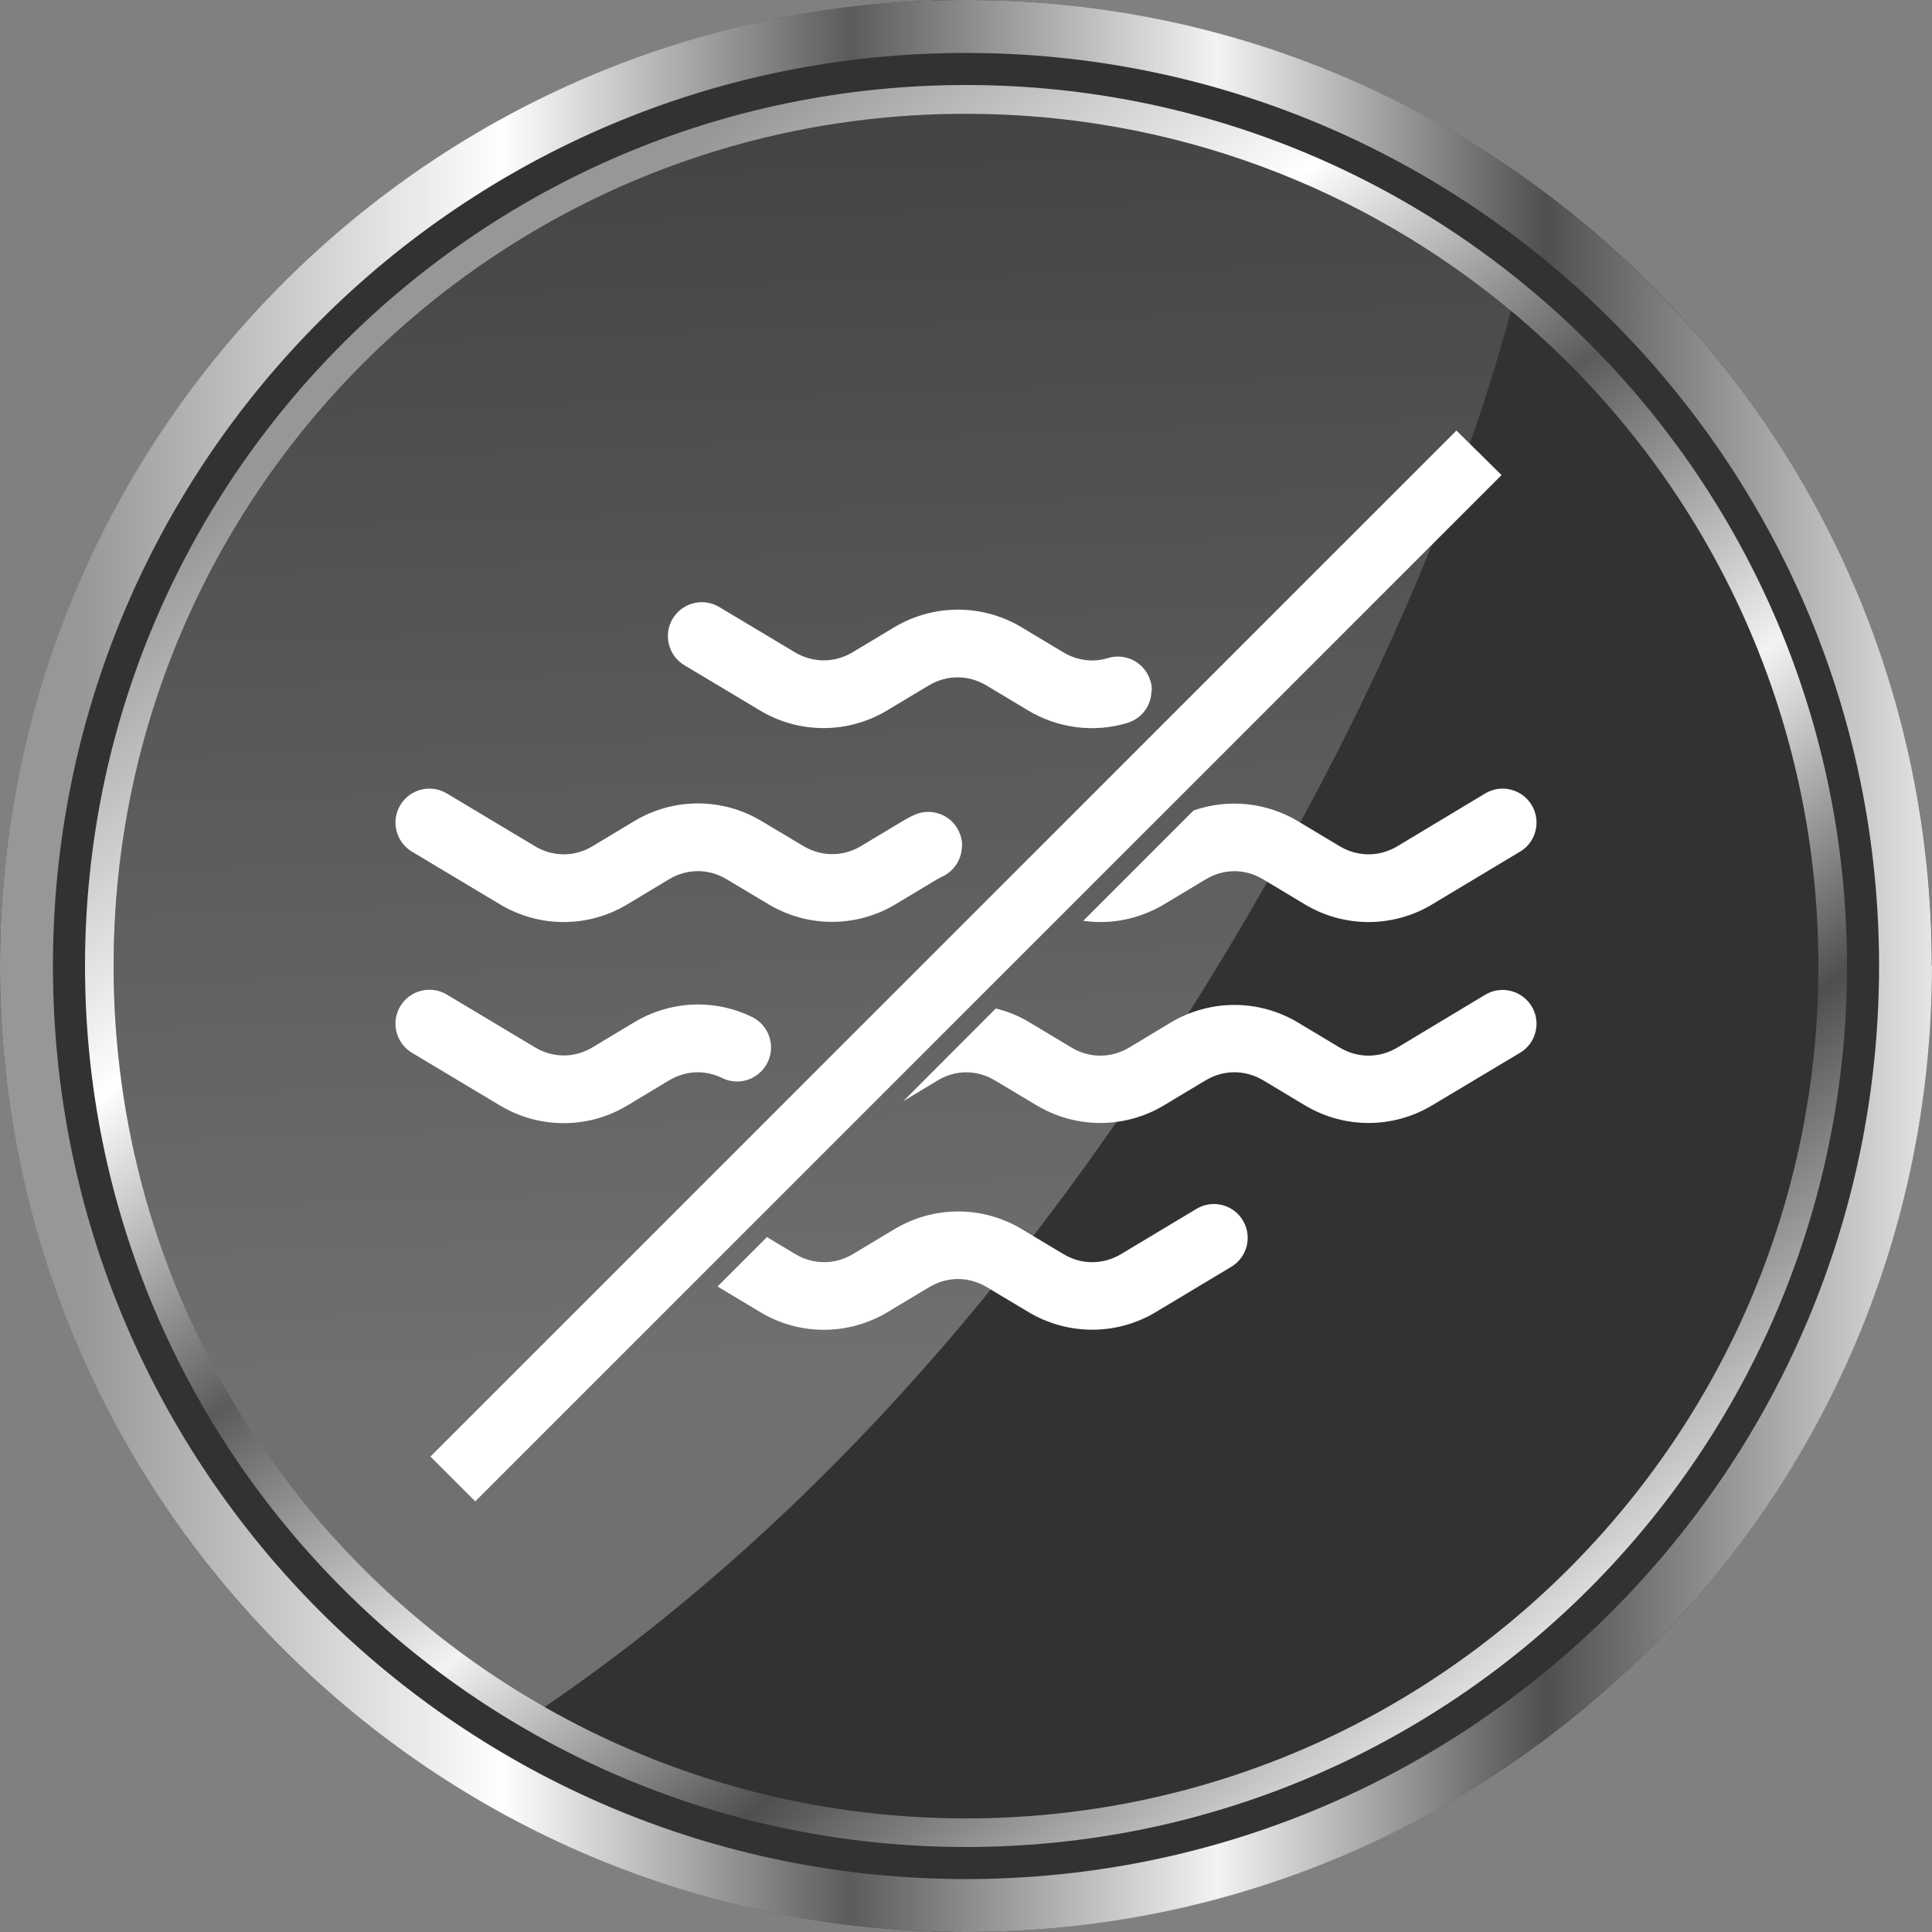
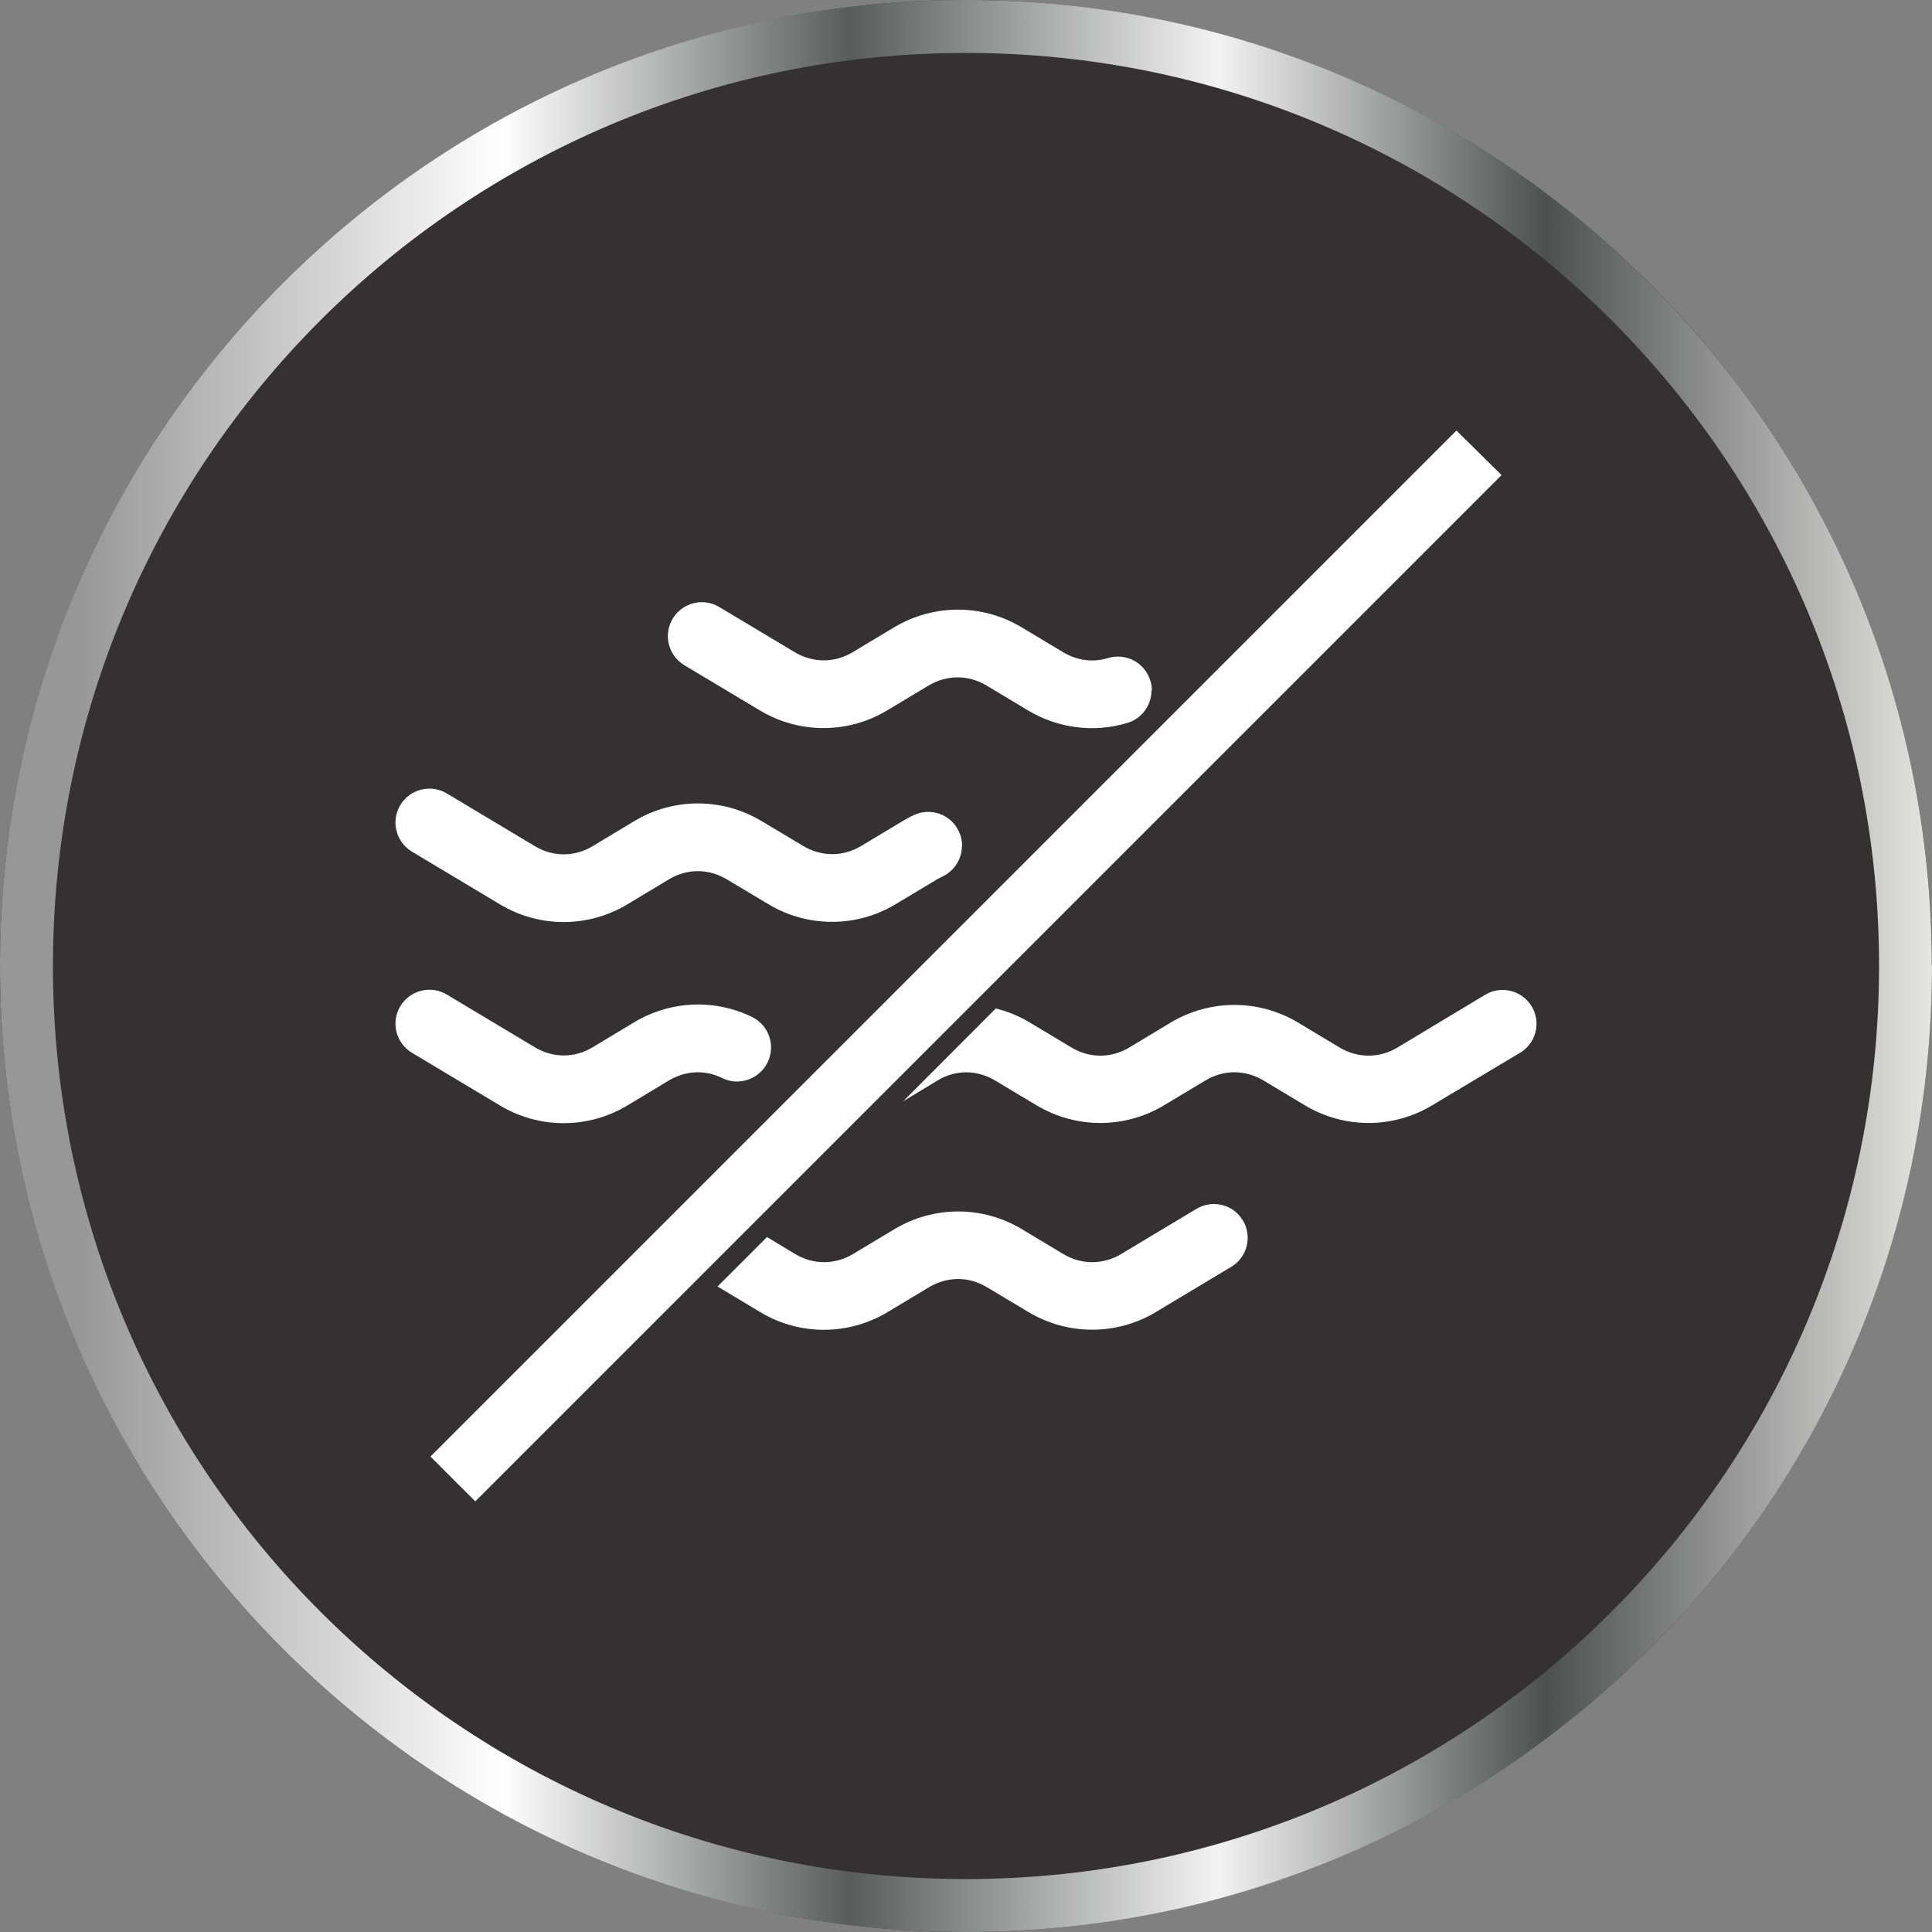
<svg xmlns="http://www.w3.org/2000/svg" xmlns:xlink="http://www.w3.org/1999/xlink" id="Layer_1" data-name="Layer 1" viewBox="0 0 100 100">
  <rect x="0" y="0" width="100" height="100" fill="#808080" stroke="none" />
  <defs>
    <linearGradient id="linear-gradient" x1="0" y1="47.89" x2="100" y2="47.89" gradientTransform="translate(0 97.89) scale(1 -1)" gradientUnits="userSpaceOnUse">
      <stop offset=".04" stop-color="#979797" />
      <stop offset=".26" stop-color="#fff" />
      <stop offset=".44" stop-color="#5a5b5b" />
      <stop offset=".63" stop-color="#f3f3f3" />
      <stop offset=".8" stop-color="#4e4f4f" />
      <stop offset="1" stop-color="#e5e5e4" />
    </linearGradient>
    <linearGradient id="linear-gradient-2" x1="21.99" y1="84.32" x2="78.31" y2="11.08" xlink:href="#linear-gradient" />
    <linearGradient id="linear-gradient-3" x1="40.19" y1="117.48" x2="43.31" y2="28.16" gradientTransform="translate(0 97.89) scale(1 -1)" gradientUnits="userSpaceOnUse">
      <stop offset="0" stop-color="#fff" stop-opacity="0" />
      <stop offset="1" stop-color="#fff" />
    </linearGradient>
  </defs>
  <g style="isolation: isolate;">
    <g id="Layer_1-2" data-name="Layer 1">
      <g id="icn-antistaintechnology">
        <circle cx="50" cy="50" r="50" style="fill: #333132; stroke-width: 0px;" />
        <path d="M75.38,22.29l-53.1,53.1,2.32,2.32,53.12-53.12-2.34-2.31h0Z" style="fill: #fff; stroke-width: 0px;" />
        <g>
          <path d="M39.91,54.22c0-.65-.36-1.27-.98-1.58-1.95-.95-4.23-.85-6.1.27l-2.16,1.3c-.93.56-2.05.56-2.98,0l-4.56-2.73c-.83-.5-1.91-.23-2.41.6-.5.83-.23,1.91.6,2.41l4.56,2.73c2.03,1.22,4.56,1.22,6.59,0l2.16-1.3c.86-.51,1.86-.56,2.75-.12.87.43,1.92.06,2.35-.81.12-.25.18-.51.18-.77Z" style="fill: #fff; stroke-width: 0px;" />
          <path d="M79.53,52.98c0,.6-.3,1.18-.85,1.51l-4.55,2.72c-2.03,1.22-4.56,1.22-6.59,0l-2.15-1.29c-.94-.56-2.06-.56-2.99,0l-2.15,1.29c-2.03,1.22-4.56,1.22-6.6,0l-2.14-1.28c-.94-.57-2.06-.57-2.99,0l-1.77,1.07,4.79-4.8c.62.15,1.21.39,1.77.73l2.15,1.29c.93.56,2.05.56,2.99,0l2.14-1.29c2.04-1.22,4.57-1.22,6.6,0l2.15,1.29c.94.56,2.05.56,2.99,0l4.54-2.73c.83-.5,1.91-.23,2.41.6.17.28.25.59.25.9Z" style="fill: #fff; stroke-width: 0px;" />
          <path d="M49.8,43.78c0-.25-.05-.5-.17-.75-.41-.88-1.46-1.25-2.33-.84-.2.09-.39.2-.58.31l-2.15,1.29c-.93.56-2.05.56-2.99,0l-2.16-1.29c-2.03-1.22-4.56-1.22-6.59,0l-2.16,1.3c-.93.56-2.05.56-2.98,0l-4.56-2.73c-.83-.5-1.91-.23-2.41.6-.5.83-.23,1.91.6,2.41l4.56,2.73c2.03,1.22,4.56,1.22,6.59,0l2.16-1.3c.93-.56,2.05-.56,2.98,0l2.16,1.29c2.03,1.22,4.56,1.22,6.59,0l2.15-1.29c.09-.05.18-.1.27-.14.63-.3,1.01-.93,1.01-1.59h0Z" style="fill: #fff; stroke-width: 0px;" />
-           <path d="M79.53,42.57c0,.6-.3,1.18-.85,1.51l-4.55,2.73c-2.03,1.22-4.56,1.22-6.59,0l-2.15-1.29c-.94-.57-2.06-.57-2.99,0l-2.15,1.29c-1.28.76-2.75,1.06-4.18.85l5.71-5.71c1.78-.62,3.76-.43,5.41.56l2.15,1.29c.94.56,2.05.56,2.99,0l4.54-2.73c.83-.5,1.91-.23,2.41.6.17.28.25.6.25.9Z" style="fill: #fff; stroke-width: 0px;" />
          <path d="M64.58,64.07c0,.59-.3,1.17-.85,1.5l-3.9,2.34c-2.03,1.22-4.56,1.22-6.6,0l-2.14-1.28c-.94-.57-2.05-.57-2.99-.01l-2.15,1.29c-2.03,1.22-4.56,1.23-6.59.01l-2.22-1.33,2.56-2.56,1.46.88c.94.56,2.05.56,2.99,0l2.15-1.29c2.03-1.22,4.56-1.22,6.59,0l2.15,1.29c.93.56,2.05.56,2.99,0l3.9-2.34c.83-.5,1.91-.23,2.4.6.17.28.25.59.25.9Z" style="fill: #fff; stroke-width: 0px;" />
          <path d="M59.62,35.74c0-.17-.02-.34-.08-.51-.28-.93-1.26-1.45-2.19-1.17-.78.24-1.6.13-2.32-.3l-2.15-1.29c-2.03-1.22-4.56-1.22-6.6,0l-2.15,1.29c-.93.56-2.05.56-2.99,0l-3.91-2.34c-.83-.5-1.91-.23-2.41.6-.5.83-.23,1.91.6,2.41l3.91,2.34c2.03,1.22,4.56,1.22,6.59,0l2.15-1.29c.94-.56,2.05-.56,2.99,0l2.15,1.29c1.55.93,3.42,1.17,5.14.65.76-.23,1.25-.92,1.25-1.68h.02Z" style="fill: #fff; stroke-width: 0px;" />
        </g>
        <g style="mix-blend-mode: screen;">
          <g style="mix-blend-mode: screen;">
            <g>
              <path d="M100,50c0,27.61-22.38,50-49.99,50S0,77.61,0,50,22.39,0,50,0s49.99,22.38,49.99,49.99h0ZM50,2.74C23.9,2.74,2.74,23.9,2.74,50s21.16,47.26,47.26,47.26,47.26-21.16,47.26-47.26S76.1,2.74,50,2.74Z" style="fill: url(#linear-gradient); stroke-width: 0px;" />
-               <path d="M95.6,50c0,25.18-20.41,45.6-45.6,45.6S4.4,75.18,4.4,50,24.82,4.4,50,4.4s45.6,20.41,45.6,45.6ZM78.21,16.09c-7.65-6.37-17.48-10.2-28.21-10.2-24.37-.01-44.12,19.74-44.12,44.11,0,16.43,8.98,30.76,22.3,38.35,6.43,3.67,13.88,5.77,21.82,5.77,24.37,0,44.12-19.75,44.12-44.12,0-13.64-6.19-25.83-15.91-33.91Z" style="fill: url(#linear-gradient-2); stroke-width: 0px;" />
-               <path d="M78.21,16.09c-2.64,9.74-6.78,19.06-11.67,27.87-9.57,17.25-22.15,33.33-38.36,44.4-13.32-7.59-22.3-21.92-22.3-38.35,0-24.38,19.75-44.13,44.12-44.13,10.73,0,20.56,3.83,28.21,10.2h0Z" style="fill: url(#linear-gradient-3); isolation: isolate; mix-blend-mode: lighten; opacity: .3; stroke-width: 0px;" />
            </g>
          </g>
        </g>
      </g>
    </g>
  </g>
</svg>